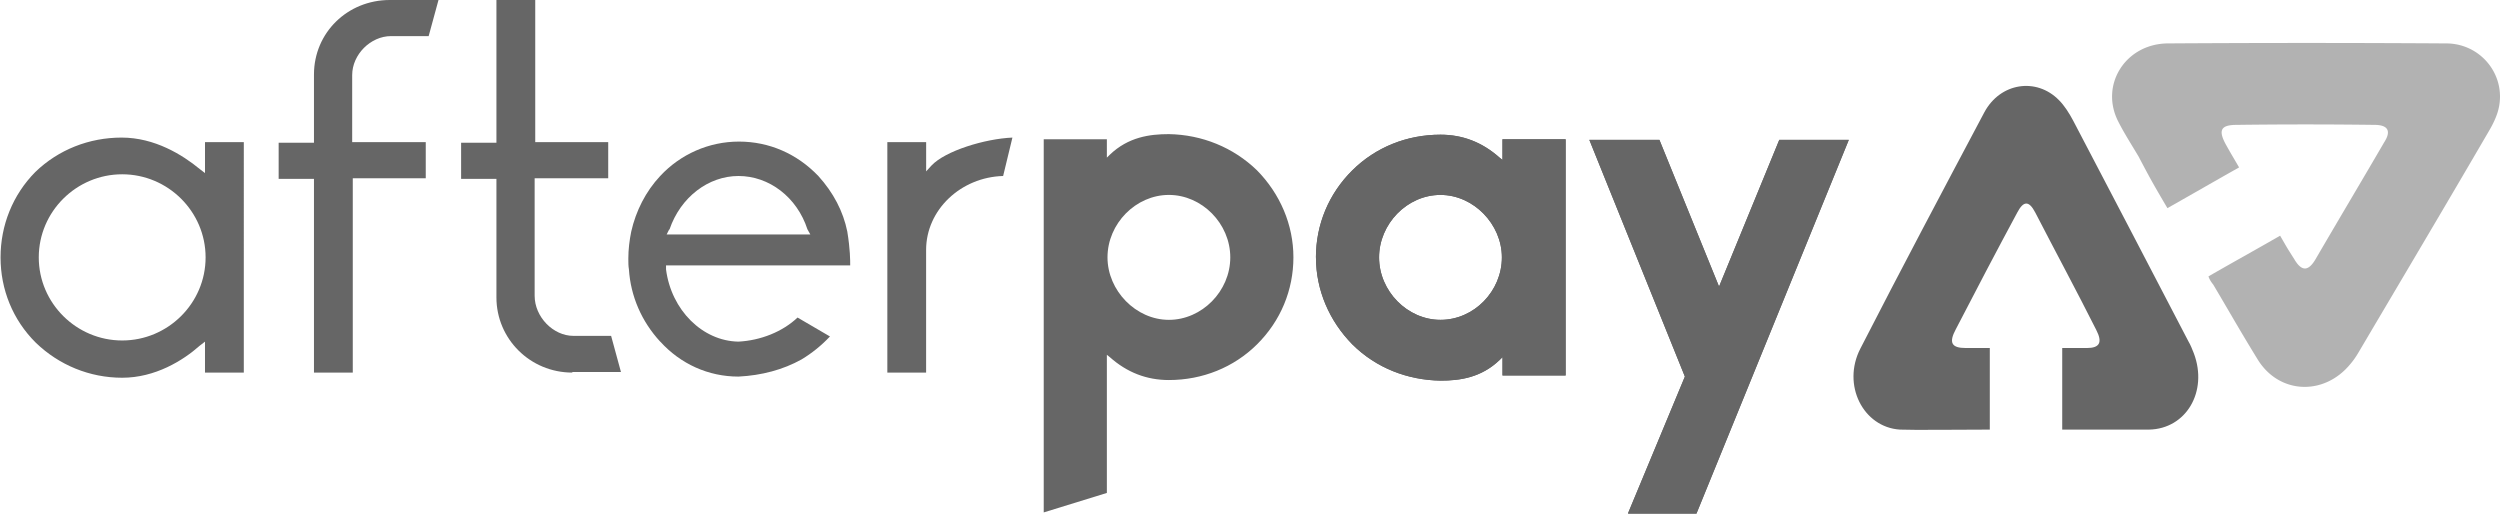
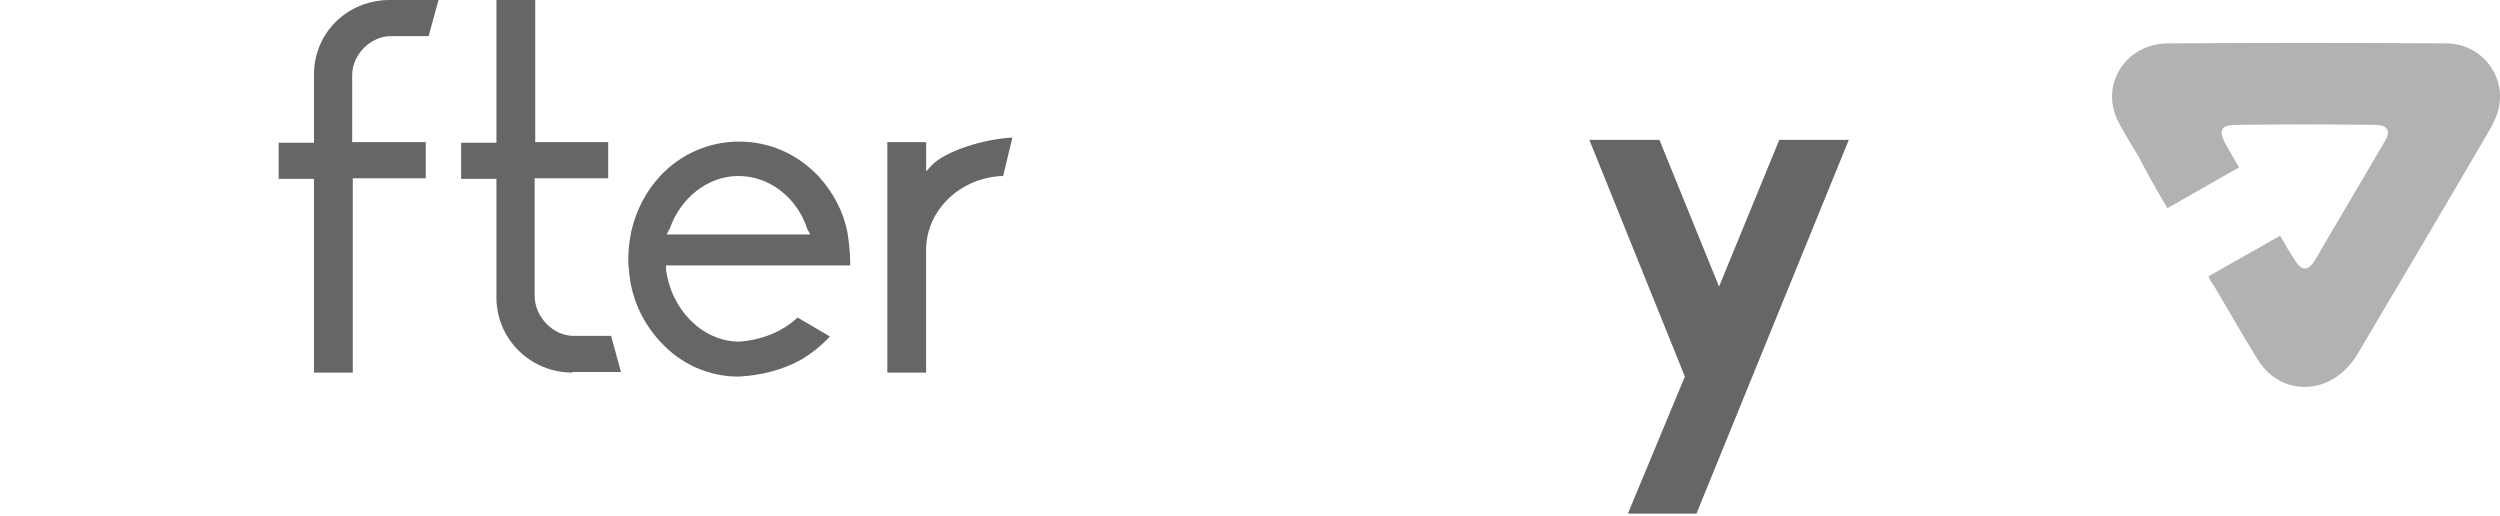
<svg xmlns="http://www.w3.org/2000/svg" fill="none" viewBox="0 0 63 13">
  <g opacity=".6">
-     <path fill-rule="evenodd" clip-rule="evenodd" d="M32.594 6.486c0-.823-.336-1.603-.92-2.196-.598-.578-1.387-.896-2.219-.91-.482 0-1.022.072-1.489.52l-.073.072V3.51h-1.591v9.403l1.591-.491V8.941l.073.058c.438.39.934.578 1.489.578.847 0 1.635-.318 2.219-.896.599-.592.92-1.372.92-2.196zm-3.138-1.574c.832 0 1.547.722 1.547 1.574 0 .852-.715 1.574-1.547 1.574-.832 0-1.547-.737-1.547-1.574 0-.852.715-1.574 1.547-1.574zM33.162 6.486c0 .823.336 1.603.92 2.196.598.592 1.387.896 2.219.91.482 0 1.022-.072 1.489-.52l.073-.072v.462h1.591V3.51H37.862v.52l-.073-.058c-.438-.39-.934-.578-1.489-.578-.847 0-1.635.318-2.219.896-.599.592-.92 1.372-.92 2.196zm3.138 1.574c-.832 0-1.547-.722-1.547-1.574 0-.838.701-1.574 1.547-1.574.832 0 1.547.737 1.547 1.574 0 .852-.701 1.574-1.547 1.574z" fill="#000" />
-     <path fill-rule="evenodd" clip-rule="evenodd" d="M33.162 6.486c0 .823.336 1.603.92 2.196.598.592 1.387.896 2.219.91.482 0 1.022-.072 1.489-.52l.073-.072v.462h1.591V3.51H37.862v.52l-.073-.058c-.438-.39-.934-.578-1.489-.578-.847 0-1.635.318-2.219.896-.599.592-.92 1.372-.92 2.196zm3.138 1.574c-.832 0-1.547-.722-1.547-1.574 0-.838.701-1.574 1.547-1.574.832 0 1.547.737 1.547 1.574 0 .852-.701 1.574-1.547 1.574z" fill="#000" />
    <path d="M41.029 12.928l1.43-3.438-2.408-5.966h1.766l1.503 3.698 1.518-3.698h1.752L42.751 12.942h-1.722v-.015z" fill="#000" />
-     <path d="M41.029 12.928l1.43-3.438-2.408-5.966h1.766l1.503 3.698 1.518-3.698h1.752L42.751 12.942h-1.722v-.015z" fill="#000" />
-     <path fill-rule="evenodd" clip-rule="evenodd" d="M.904 8.638c.584.563 1.357.881 2.175.881.832 0 1.533-.433 1.956-.809l.131-.101v.78h.978V3.582h-.978v.78l-.131-.101c-.438-.361-1.138-.794-1.97-.794-.817 0-1.591.303-2.175.867C.32 4.911.014 5.677.014 6.486c0 .809.307 1.574.89 2.152zM.977 6.486c0-1.156.949-2.094 2.102-2.094 1.153 0 2.102.939 2.102 2.094 0 1.156-.949 2.094-2.102 2.094-1.153 0-2.102-.939-2.102-2.094z" fill="#000" />
    <path d="M7.912 9.389V4.507h-.89v-.91h.89V1.878C7.912.823 8.758 0 9.824 0H11.05l-.248.91h-.949c-.511 0-.978.462-.978.982v1.69h1.854v.91H8.89v4.897h-.978zM14.422 9.389c-1.065 0-1.912-.852-1.912-1.892v-2.99h-.89v-.91h.89V0h.978v3.582h1.839v.91h-1.854v2.961c0 .534.467 1.011.978 1.011h.949l.248.91h-1.226v.014z" fill="#000" />
    <path fill-rule="evenodd" clip-rule="evenodd" d="M16.639 8.609c.511.563 1.212.881 1.97.881.584-.029 1.124-.173 1.591-.433.263-.159.496-.347.715-.578l-.817-.477c-.38.361-.934.578-1.489.607-.905-.014-1.693-.794-1.825-1.82v-.101h4.641c0-.13 0-.404-.073-.852-.102-.506-.35-.982-.73-1.401-.54-.563-1.241-.867-2-.867-.759 0-1.474.318-1.985.867-.365.39-.613.881-.73 1.401-.044.217-.073.448-.073.679 0 .101 0 .188.015.274.044.679.321 1.314.788 1.82zm.234-2.831c.277-.809.978-1.343 1.737-1.343.773 0 1.474.534 1.737 1.343l.073.13h-3.62l.058-.116.015-.014z" fill="#000" />
    <path d="M22.361 9.389V3.582h.978v.737l.131-.144c.35-.376 1.357-.679 2.043-.708l-.234.968c-1.065.029-1.941.852-1.941 1.863V9.389h-.978z" fill="#000" />
    <path d="M54.619 5.245c.617-.347 1.188-.679 1.806-1.026-.201-.347-.154-.257-.34-.589-.185-.347-.123-.483.278-.483a133.172 133.172 0 013.472 0c.34 0 .432.151.247.438-.571.981-1.157 1.962-1.728 2.943-.185.317-.355.317-.54 0-.201-.317-.154-.241-.355-.589-.602.347-1.204.679-1.806 1.026.031.091.077.151.123.211.448.755.648 1.117 1.111 1.872.54.89 1.682.936 2.346.121.077-.091.139-.181.201-.287 1.096-1.856 2.191-3.698 3.272-5.554.108-.181.216-.392.262-.604.185-.83-.448-1.63-1.327-1.63a544.562 544.562 0 00-7.022 0c-1.065.015-1.713 1.056-1.235 1.977.154.302.34.589.509.875.293.558.37.694.725 1.298z" fill="#7F7F7F" />
-     <path d="M50.143 10.827V8.77h-.608c-.359 0-.429-.137-.249-.472.512-.99 1.023-1.965 1.548-2.94.152-.289.29-.32.456 0 .511.99 1.037 1.965 1.535 2.955.166.32.083.457-.235.457h-.622v2.056h2.184c.94-.015 1.493-.96 1.134-1.919-.042-.107-.083-.213-.138-.305-.968-1.858-1.936-3.717-2.903-5.56-.097-.183-.221-.381-.359-.518-.567-.579-1.479-.442-1.88.305-1.051 1.98-2.102 3.96-3.125 5.956-.47.914.069 1.98.995 2.041.304.015 1.604 0 2.267 0z" fill="#000" />
  </g>
</svg>